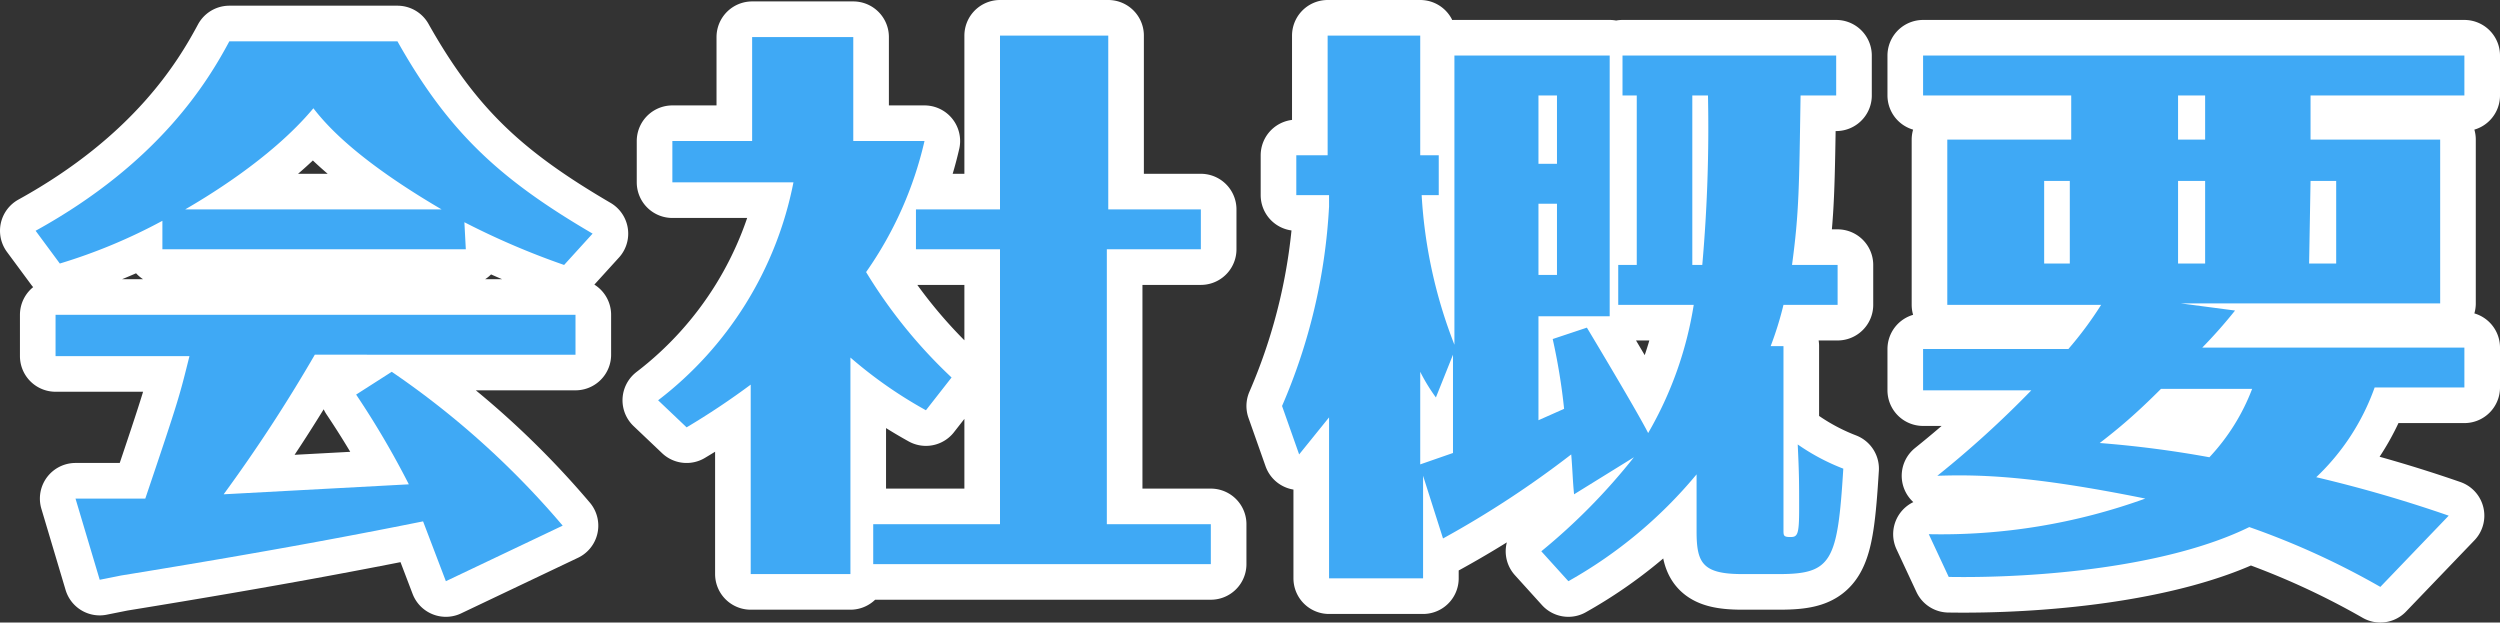
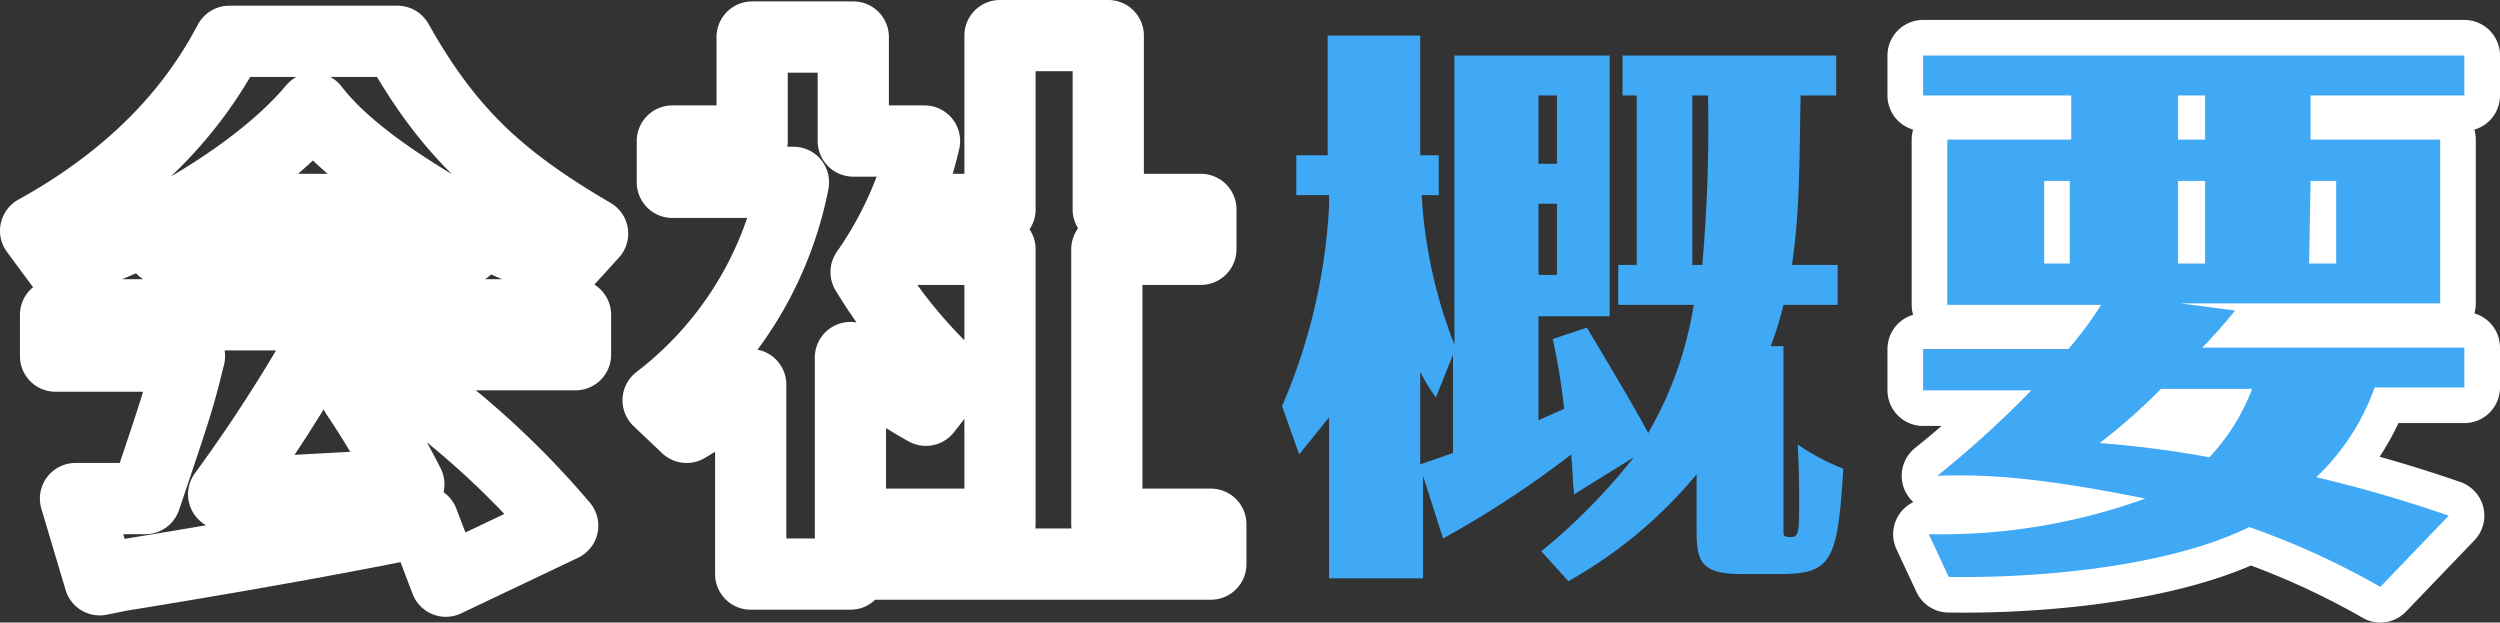
<svg xmlns="http://www.w3.org/2000/svg" width="175.5" height="43.7" viewBox="0 0 175.5 43.7">
  <rect x="0" y="0" width="175.5" height="43.7" fill="#333333" stroke="none" />
  <g>
    <g>
      <g>
        <g>
          <path d="M32.7,17.5H11.4v-2a38.6,38.6,0,0,1-7.2,3L2.5,16.2C11.2,11.4,14.6,5.7,16.1,2.9H27.9c3.6,6.4,7.2,9.7,13.7,13.5l-2,2.2a54,54,0,0,1-7-3Zm-5.2,8.6A60.1,60.1,0,0,1,39.5,36.9l-8.2,3.9-1.6-4.2c-4,.8-10.1,2-21.2,3.8L7,40.7,5.3,35h4.9c2.4-7.1,2.4-7.2,3.1-10H3.9V22.1H40.4v2.8H22.1a108.8,108.8,0,0,1-6.4,9.8l13-.7A60.6,60.6,0,0,0,25,27.7ZM31,14.7c-5.8-3.4-8-5.8-9-7.1-3,3.6-7.8,6.4-9,7.1Z" fill="none" stroke="#fff" stroke-linecap="round" stroke-linejoin="round" stroke-width="5" />
          <path d="M65,28.8a30.9,30.9,0,0,1-5.3-3.7V40.3h-7V27a52.7,52.7,0,0,1-4.5,3l-2-1.9a25.4,25.4,0,0,0,9.5-15.3H47.2V9.9h5.6V2.6h7.1V9.9h5a26.2,26.2,0,0,1-4.1,9.2,35.2,35.2,0,0,0,6,7.4ZM70.2,2.5h7.6V14.7h6.5v2.8H77.7V36.8H85v2.8H61.3V36.8h8.9V17.5H64.3V14.7h5.9Z" fill="none" stroke="#fff" stroke-linecap="round" stroke-linejoin="round" stroke-width="5" />
-           <path d="M113.6,21.4V18.6h1.3V6.7h-1V3.9h15V6.7h-2.5c-.1,6.4-.1,8.2-.6,11.9h3.2v2.8h-3.8a23.7,23.7,0,0,1-.9,2.9h.9V37.2c0,.4,0,.5.5.5s.6-.2.6-2,0-2.4-.1-4.5a15,15,0,0,0,3.2,1.7c-.4,6.5-.8,7.4-4.5,7.4h-2.6c-2.8,0-3.2-.8-3.2-3v-4a32.1,32.1,0,0,1-9,7.5l-1.9-2.1a42.9,42.9,0,0,0,6.5-6.6l-4.2,2.6c-.1-1-.1-1.6-.2-2.8a69.5,69.5,0,0,1-9,5.9l-1.4-4.4v7.2H93.3V29.3l-2.1,2.6L90,28.5a40.6,40.6,0,0,0,3.3-14v-.8H91V10.9h2.2V2.5h6.5v8.4h1.3v2.8H99.8a34.1,34.1,0,0,0,2.3,10.5V3.9H113V22.2h-5v7.3l1.8-.8a42.6,42.6,0,0,0-.8-4.9l2.4-.8c1.2,2,3.7,6.2,4.3,7.4a26,26,0,0,0,3.2-9Zm-12.8,6.5a12.4,12.4,0,0,1-1.1-1.8v6.5l2.3-.8V24.9Zm8.5-16.4V6.7H108v4.8ZM108,14.3v5h1.3v-5Zm10.8-7.6V18.6h.7a109.4,109.4,0,0,0,.4-11.9Z" fill="none" stroke="#fff" stroke-linecap="round" stroke-linejoin="round" stroke-width="5" />
          <path d="M167.1,41.2a55.2,55.2,0,0,0-9.2-4.2c-5.7,2.8-14.8,3.6-21.1,3.5l-1.4-3A42.2,42.2,0,0,0,150.6,35c-7.9-1.6-11.6-1.7-14.6-1.6a71.4,71.4,0,0,0,6.6-6H135V24.5h10.2a25.6,25.6,0,0,0,2.3-3.1H136.7V9.8h8.7V6.7H135V3.9h38V6.7H162.2V9.8h9.1V21.3H153.1l3.8.5a34.1,34.1,0,0,1-2.3,2.6H173v2.8h-6.3a16.1,16.1,0,0,1-4.1,6.3,94.6,94.6,0,0,1,9.3,2.7ZM145.3,12.7h-1.8v5.8h1.8Zm6.4,14.6c-1.8,1.8-3,2.8-4.3,3.8a75.5,75.5,0,0,1,7.7,1,14.6,14.6,0,0,0,3-4.8Zm3.1-20.6h-1.9V9.8h1.9Zm-1.9,11.8h1.9V12.7h-1.9Zm9.2,0H164V12.7h-1.8Z" fill="none" stroke="#fff" stroke-linecap="round" stroke-linejoin="round" stroke-width="5" />
        </g>
        <g>
-           <path d="M32.7,17.5H11.4v-2a38.6,38.6,0,0,1-7.2,3L2.5,16.2C11.2,11.4,14.6,5.7,16.1,2.9H27.9c3.6,6.4,7.2,9.7,13.7,13.5l-2,2.2a54,54,0,0,1-7-3Zm-5.2,8.6A60.1,60.1,0,0,1,39.5,36.9l-8.2,3.9-1.6-4.2c-4,.8-10.1,2-21.2,3.8L7,40.7,5.3,35h4.9c2.4-7.1,2.4-7.2,3.1-10H3.9V22.1H40.4v2.8H22.1a108.8,108.8,0,0,1-6.4,9.8l13-.7A60.6,60.6,0,0,0,25,27.7ZM31,14.7c-5.8-3.4-8-5.8-9-7.1-3,3.6-7.8,6.4-9,7.1Z" fill="#3fa9f5" />
-           <path d="M65,28.8a30.9,30.9,0,0,1-5.3-3.7V40.3h-7V27a52.7,52.7,0,0,1-4.5,3l-2-1.9a25.4,25.4,0,0,0,9.5-15.3H47.2V9.9h5.6V2.6h7.1V9.9h5a26.2,26.2,0,0,1-4.1,9.2,35.2,35.2,0,0,0,6,7.4ZM70.2,2.5h7.6V14.7h6.5v2.8H77.7V36.8H85v2.8H61.3V36.8h8.9V17.5H64.3V14.7h5.9Z" fill="#3fa9f5" />
          <path d="M113.6,21.4V18.6h1.3V6.7h-1V3.9h15V6.7h-2.5c-.1,6.4-.1,8.2-.6,11.9h3.2v2.8h-3.8a23.7,23.7,0,0,1-.9,2.9h.9V37.2c0,.4,0,.5.5.5s.6-.2.6-2,0-2.4-.1-4.5a15,15,0,0,0,3.2,1.7c-.4,6.5-.8,7.4-4.5,7.4h-2.6c-2.8,0-3.2-.8-3.2-3v-4a32.1,32.1,0,0,1-9,7.5l-1.9-2.1a42.9,42.9,0,0,0,6.5-6.6l-4.2,2.6c-.1-1-.1-1.6-.2-2.8a69.5,69.5,0,0,1-9,5.9l-1.4-4.4v7.2H93.3V29.3l-2.1,2.6L90,28.5a40.6,40.6,0,0,0,3.3-14v-.8H91V10.9h2.2V2.5h6.5v8.4h1.3v2.8H99.8a34.1,34.1,0,0,0,2.3,10.5V3.9H113V22.2h-5v7.3l1.8-.8a42.6,42.6,0,0,0-.8-4.9l2.4-.8c1.2,2,3.7,6.2,4.3,7.4a26,26,0,0,0,3.2-9Zm-12.8,6.5a12.4,12.4,0,0,1-1.1-1.8v6.5l2.3-.8V24.9Zm8.5-16.4V6.7H108v4.8ZM108,14.3v5h1.3v-5Zm10.8-7.6V18.6h.7a109.4,109.4,0,0,0,.4-11.9Z" fill="#3fa9f5" />
          <path d="M167.1,41.2a55.2,55.2,0,0,0-9.2-4.2c-5.7,2.8-14.8,3.6-21.1,3.5l-1.4-3A42.2,42.2,0,0,0,150.6,35c-7.9-1.6-11.6-1.7-14.6-1.6a71.4,71.4,0,0,0,6.6-6H135V24.5h10.2a25.6,25.6,0,0,0,2.3-3.1H136.7V9.8h8.7V6.7H135V3.9h38V6.7H162.2V9.8h9.1V21.3H153.1l3.8.5a34.1,34.1,0,0,1-2.3,2.6H173v2.8h-6.3a16.1,16.1,0,0,1-4.1,6.3,94.6,94.6,0,0,1,9.3,2.7ZM145.3,12.7h-1.8v5.8h1.8Zm6.4,14.6c-1.8,1.8-3,2.8-4.3,3.8a75.5,75.5,0,0,1,7.7,1,14.6,14.6,0,0,0,3-4.8Zm3.1-20.6h-1.9V9.8h1.9Zm-1.9,11.8h1.9V12.7h-1.9Zm9.2,0H164V12.7h-1.8Z" fill="#3fa9f5" />
        </g>
      </g>
    </g>
  </g>
</svg>